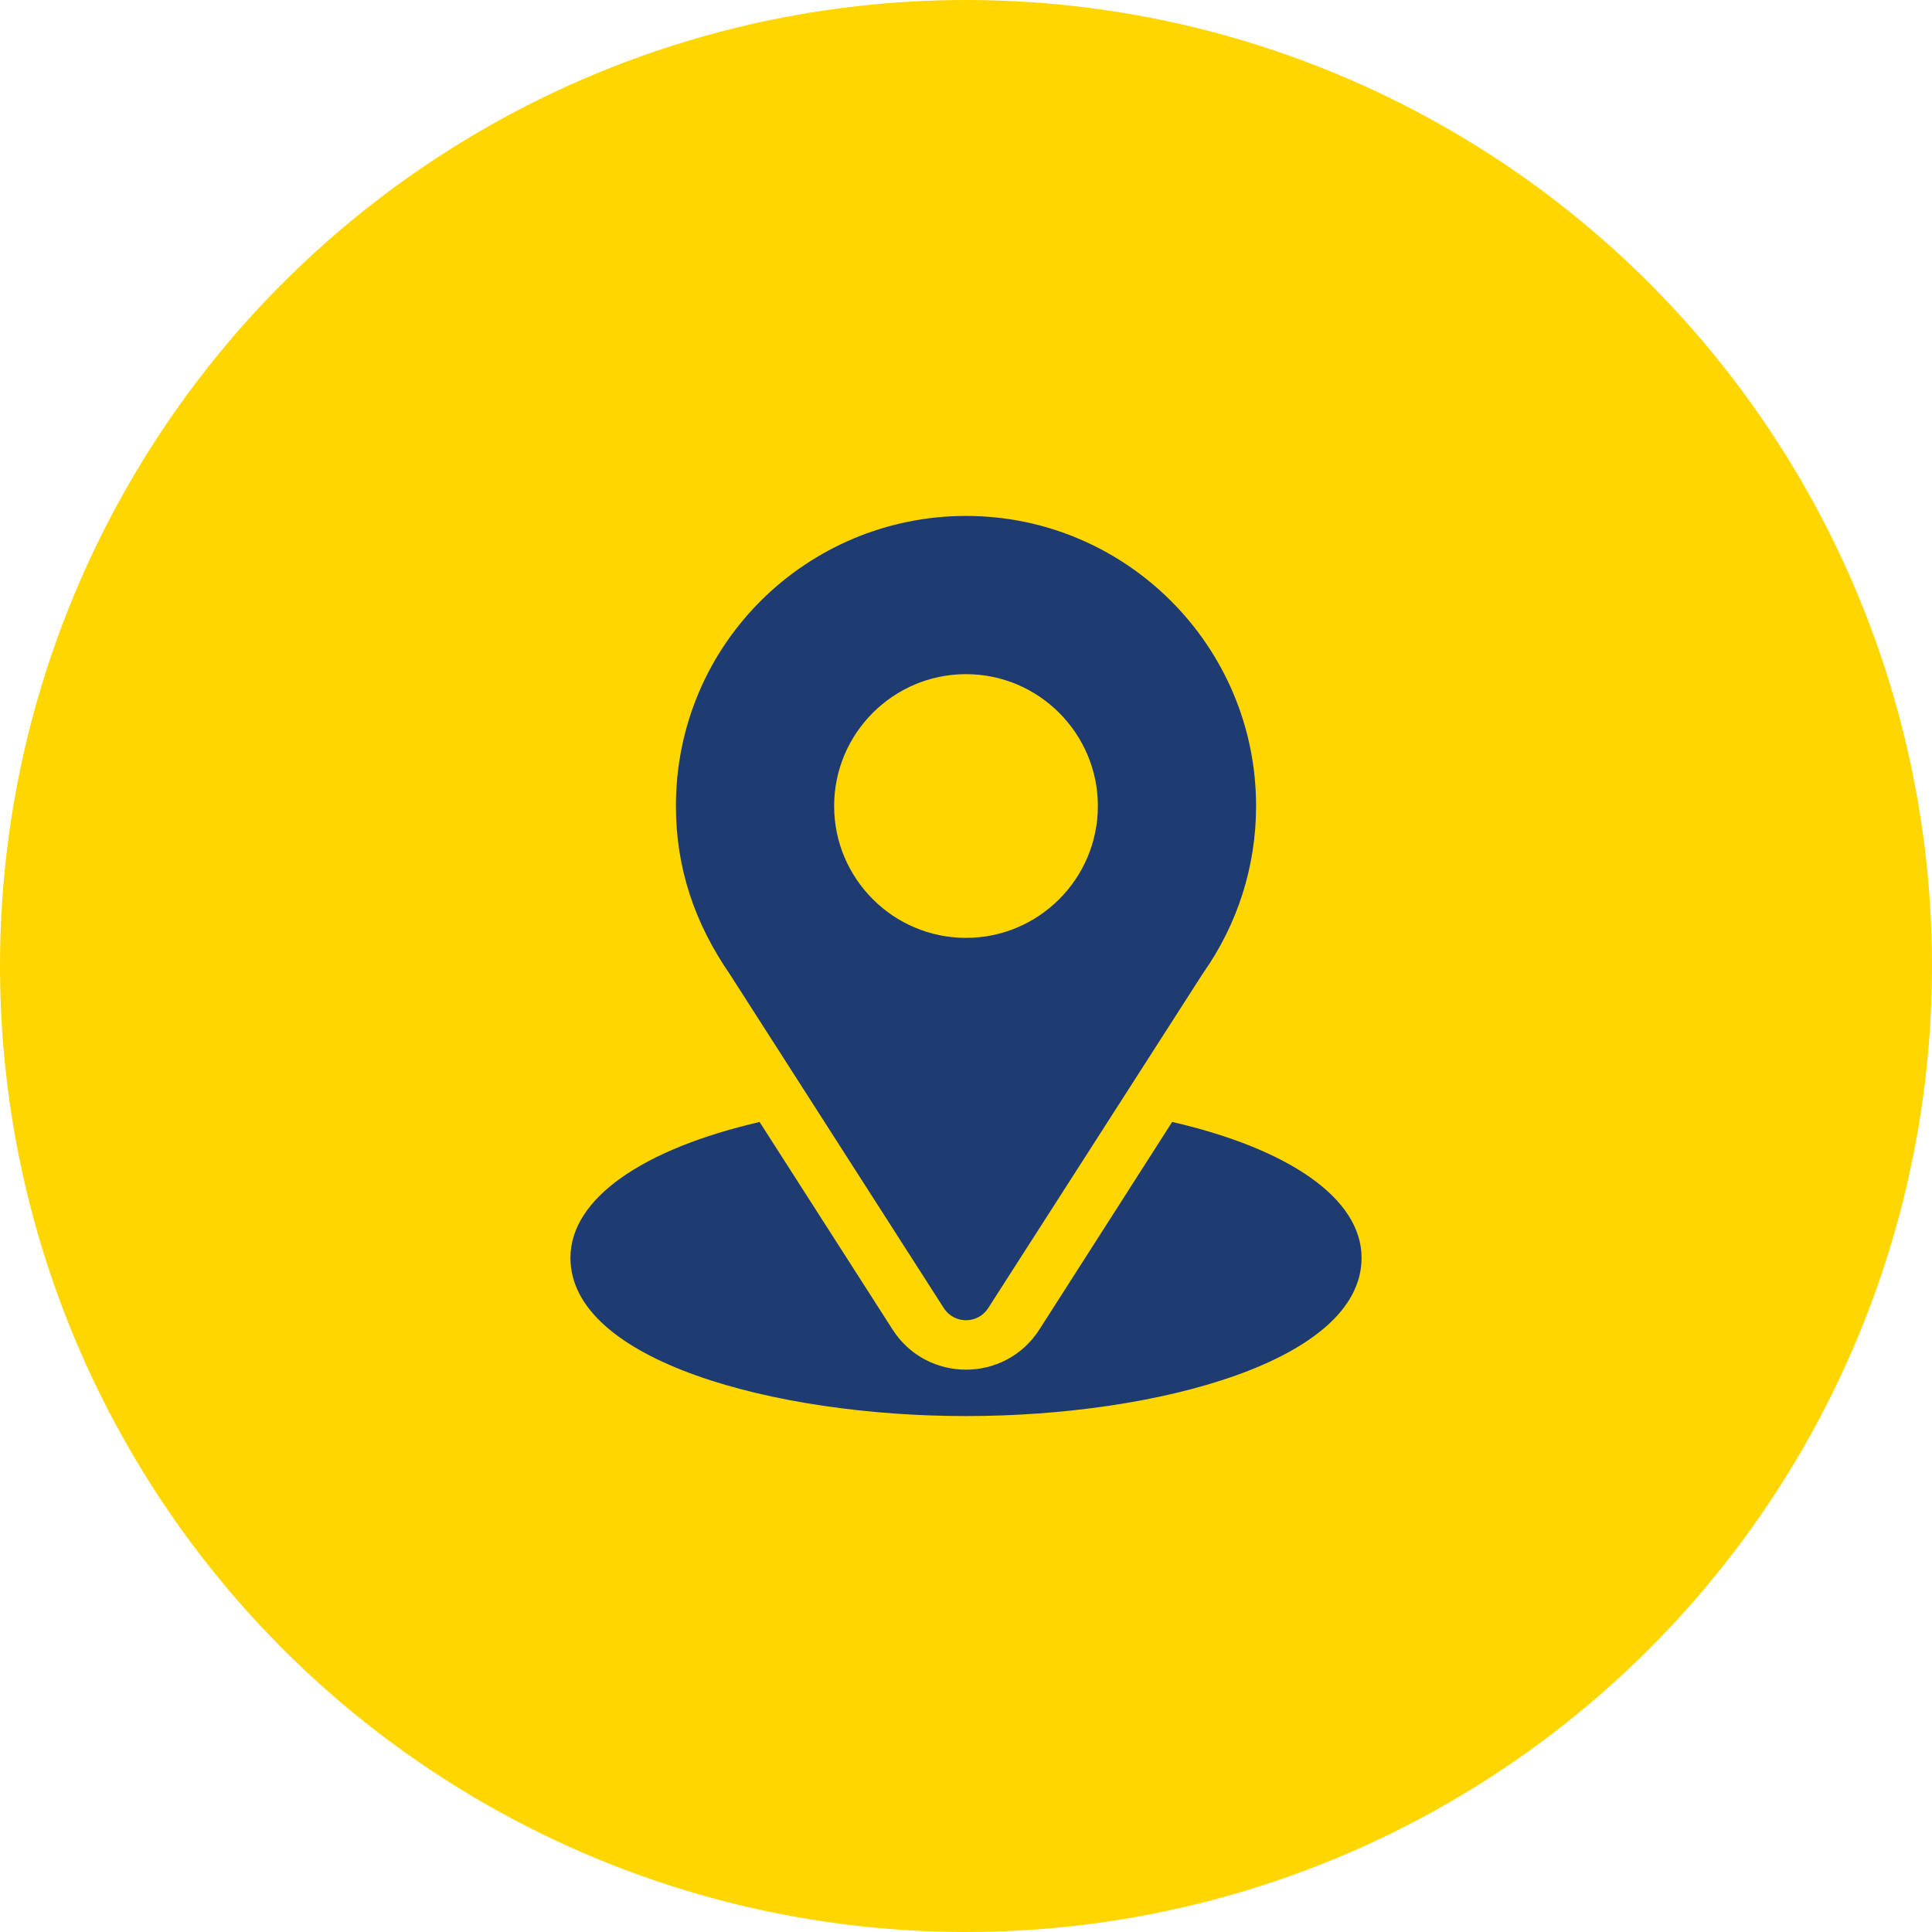
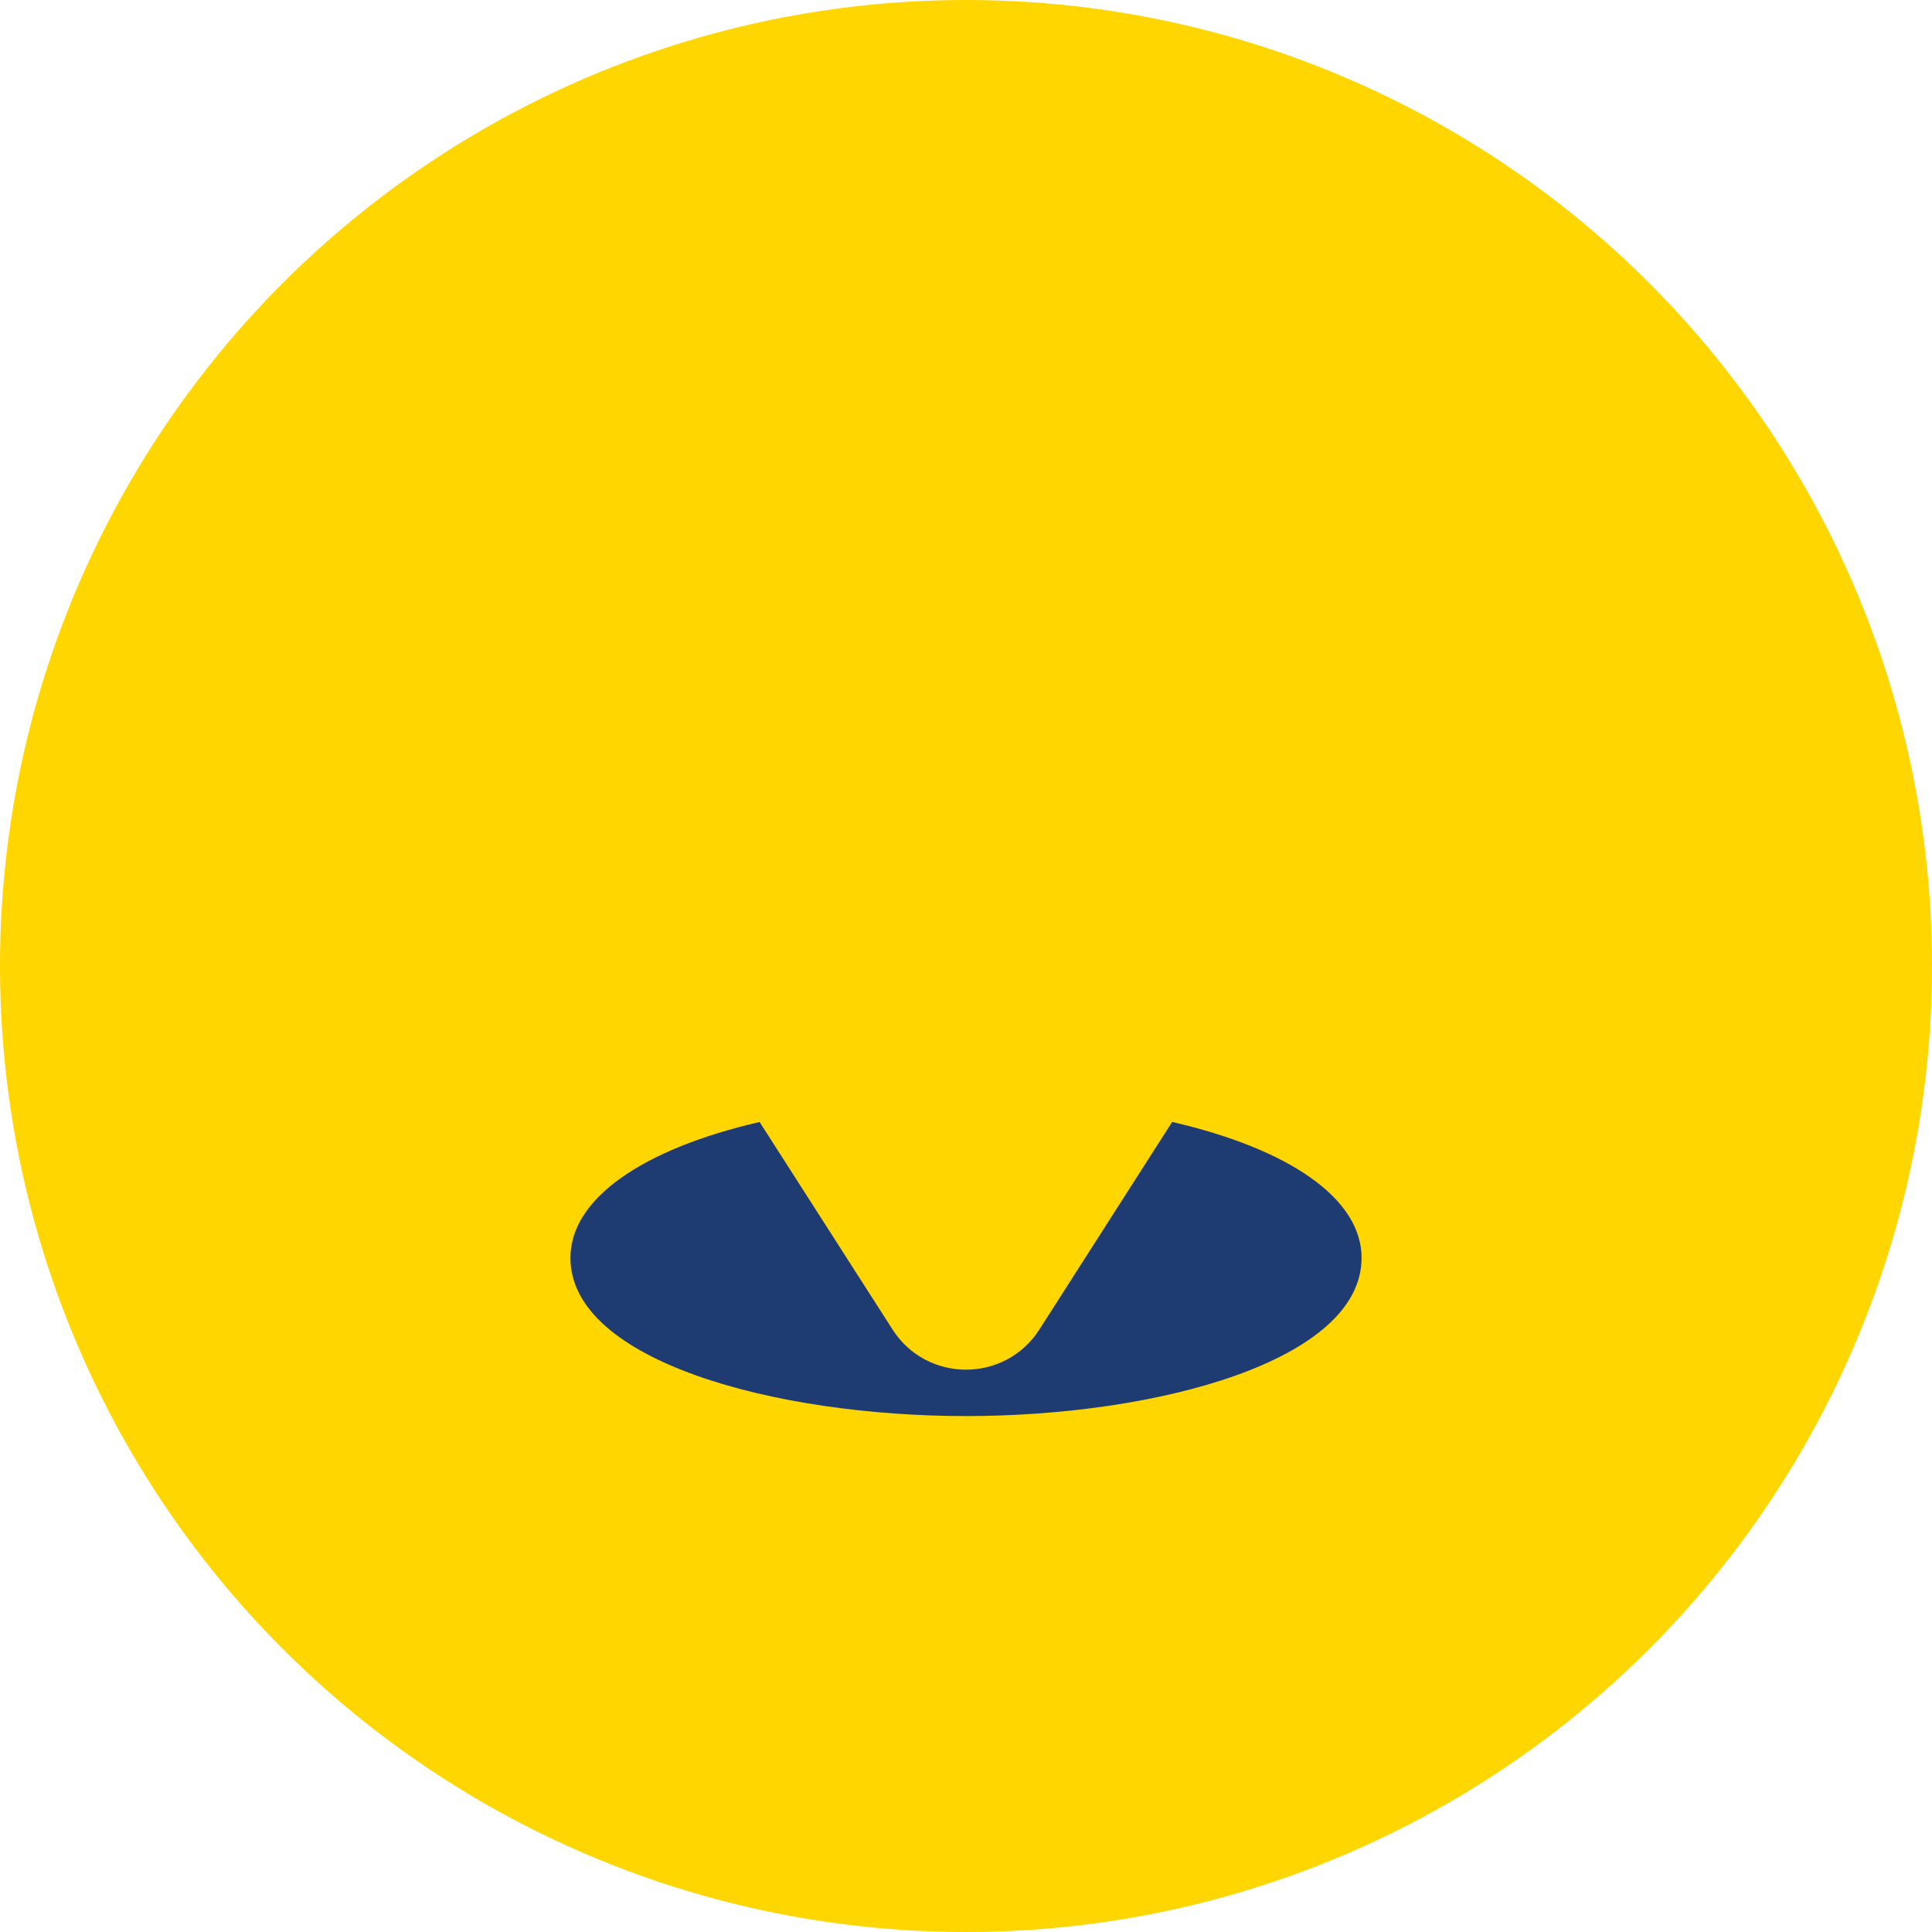
<svg xmlns="http://www.w3.org/2000/svg" width="176" height="176" viewBox="0 0 176 176" fill="none">
  <circle cx="88" cy="88" r="88" fill="#FFD600" />
-   <path d="M88 47C73.591 47 61.574 58.606 61.574 73.426C61.574 79.064 63.268 84.091 66.52 88.802L85.978 119.164C86.922 120.64 89.08 120.637 90.022 119.164L109.565 88.698C112.746 84.201 114.426 78.92 114.426 73.426C114.426 58.855 102.571 47 88 47ZM88 85.438C81.377 85.438 75.988 80.049 75.988 73.426C75.988 66.803 81.377 61.414 88 61.414C94.623 61.414 100.012 66.803 100.012 73.426C100.012 80.049 94.623 85.438 88 85.438Z" fill="#1E3B72" />
  <path d="M106.781 102.205L94.684 121.117C91.553 125.999 84.43 125.983 81.314 121.122L69.197 102.21C58.537 104.675 51.965 109.19 51.965 114.586C51.965 123.949 70.531 129 88 129C105.469 129 124.035 123.949 124.035 114.586C124.035 109.186 117.454 104.669 106.781 102.205Z" fill="#1E3B72" />
</svg>